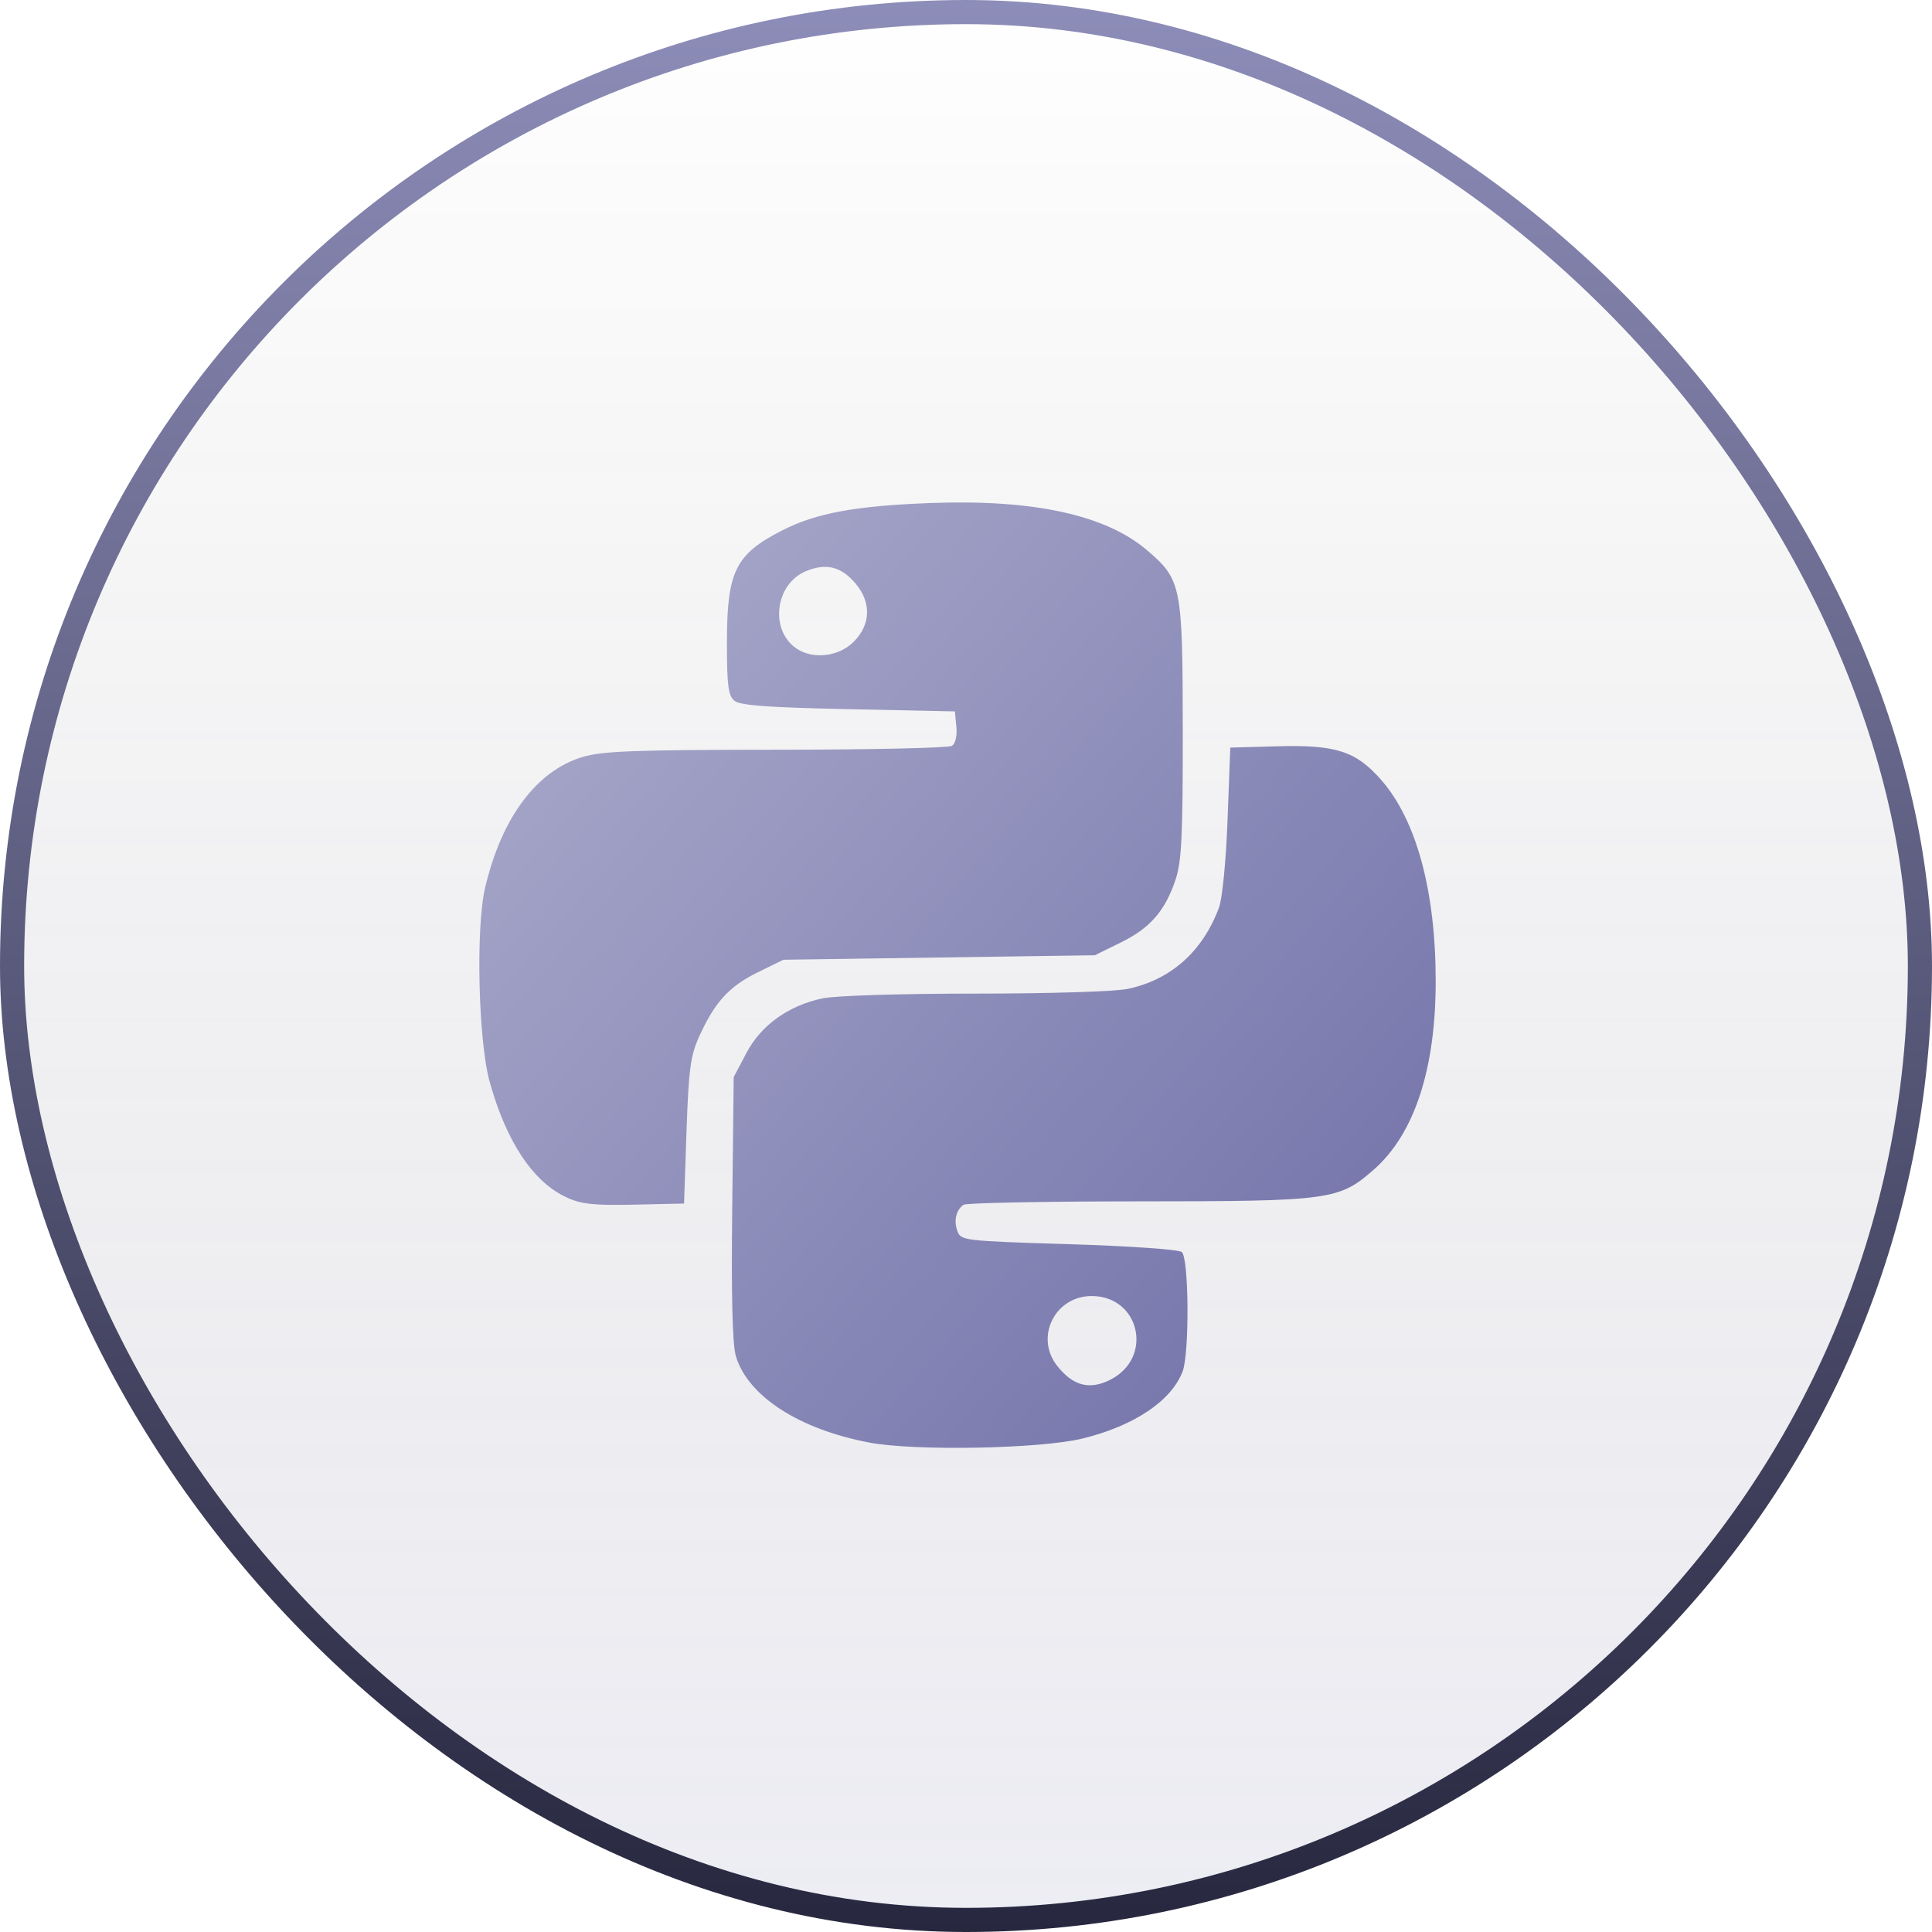
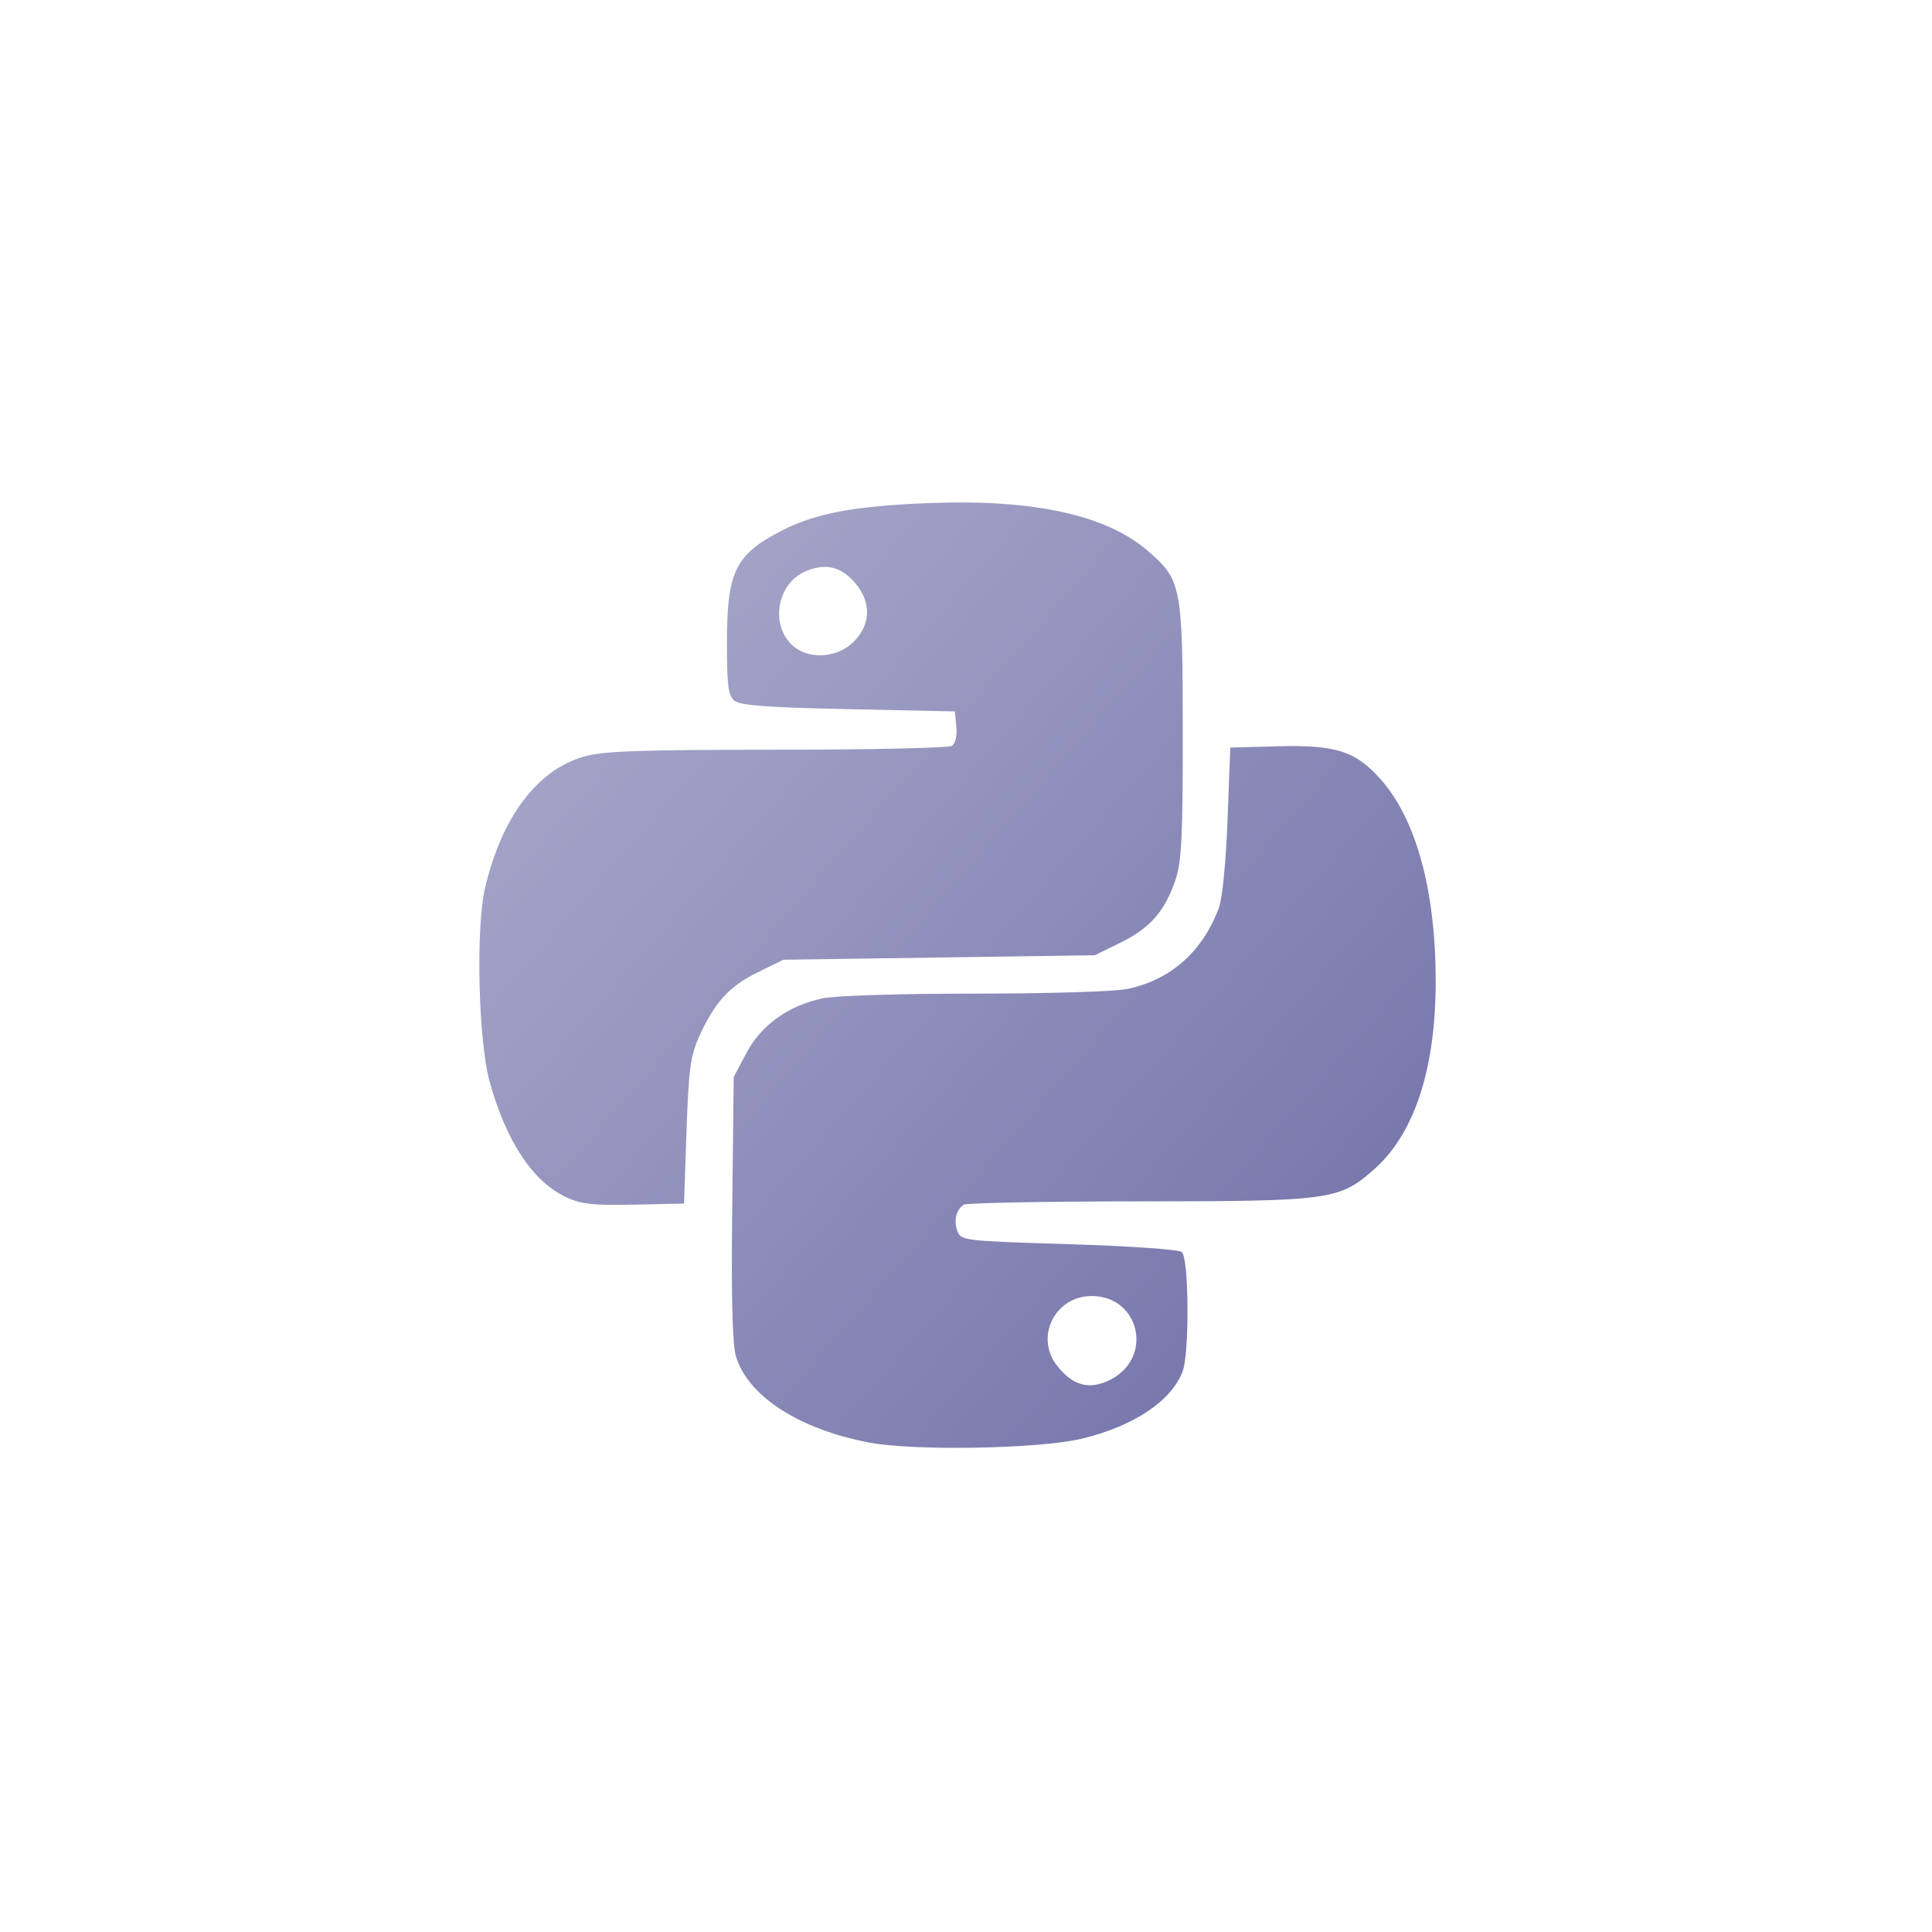
<svg xmlns="http://www.w3.org/2000/svg" xmlns:ns1="http://sodipodi.sourceforge.net/DTD/sodipodi-0.dtd" xmlns:ns2="http://www.inkscape.org/namespaces/inkscape" xmlns:xlink="http://www.w3.org/1999/xlink" width="80" height="80" viewBox="0 0 80 80" fill="none" version="1.1" id="svg11" ns1:docname="13.svg" ns2:version="1.3.2 (091e20e, 2023-11-25, custom)">
  <ns1:namedview id="namedview11" pagecolor="#ffffff" bordercolor="#000000" borderopacity="0.25" ns2:showpageshadow="2" ns2:pageopacity="0.0" ns2:pagecheckerboard="0" ns2:deskcolor="#d1d1d1" ns2:zoom="9.9875" ns2:cx="39.949937" ns2:cy="40" ns2:window-width="1920" ns2:window-height="1013" ns2:window-x="-9" ns2:window-y="29" ns2:window-maximized="1" ns2:current-layer="svg11" />
-   <rect x="0.5" y="0.5" width="79" height="79" rx="39.5" fill="url(#paint0_linear_852_1761)" id="rect1" />
-   <rect x="0.5" y="0.5" width="79" height="79" rx="39.5" stroke="url(#paint1_linear_852_1761)" id="rect2" />
  <defs id="defs11">
    <linearGradient id="paint0_linear_852_1761" x1="40" y1="0" x2="40" y2="80" gradientUnits="userSpaceOnUse">
      <stop stop-color="#05050F" stop-opacity="0" id="stop4" />
      <stop offset="1" stop-color="#8D8DB9" stop-opacity="0.16" id="stop5" />
    </linearGradient>
    <linearGradient id="paint1_linear_852_1761" x1="40" y1="0" x2="40" y2="80" gradientUnits="userSpaceOnUse">
      <stop stop-color="#8D8DB9" id="stop6" />
      <stop offset="1" stop-color="#27273F" id="stop7" />
    </linearGradient>
    <linearGradient id="paint2_linear_852_1761" x1="33.039" y1="20.285" x2="33.039" y2="40.026" gradientUnits="userSpaceOnUse">
      <stop stop-color="#8D8DB9" id="stop8" />
      <stop offset="1" stop-color="#27273F" id="stop9" />
    </linearGradient>
    <linearGradient id="paint3_linear_852_1761" x1="45.865" y1="39.984" x2="45.865" y2="59.759" gradientUnits="userSpaceOnUse">
      <stop stop-color="#8D8DB9" id="stop10" />
      <stop offset="1" stop-color="#27273F" id="stop11" />
    </linearGradient>
    <linearGradient ns2:collect="always" xlink:href="#linearGradient65" id="linearGradient66" x1="383.436" y1="353.211" x2="416.433" y2="382.07" gradientUnits="userSpaceOnUse" gradientTransform="matrix(0.995,0,0,0.995,-358.874,-323.941)" />
    <linearGradient id="linearGradient65" ns2:collect="always">
      <stop style="stop-color:#a6a6c9;stop-opacity:1;" offset="0" id="stop65" />
      <stop style="stop-color:#7474ab;stop-opacity:1;" offset="1" id="stop66" />
    </linearGradient>
  </defs>
  <path style="fill:url(#linearGradient66);stroke-width:0.187" d="m 35.991,59.732 c -2.907,-0.55 -5.028,-1.924 -5.52,-3.577 -0.144,-0.483 -0.193,-2.461 -0.151,-6.134 l 0.061,-5.421 0.522,-0.99 c 0.61,-1.158 1.731,-1.965 3.151,-2.269 0.532,-0.114 3.223,-0.198 6.328,-0.198 3.106,0 5.796,-0.084 6.328,-0.198 1.779,-0.382 3.084,-1.545 3.762,-3.353 0.142,-0.378 0.293,-1.919 0.358,-3.645 l 0.113,-2.991 1.963,-0.054 c 2.414,-0.066 3.237,0.2 4.279,1.384 1.465,1.664 2.264,4.611 2.264,8.349 0,3.626 -0.882,6.316 -2.554,7.788 -1.446,1.273 -1.794,1.32 -9.77,1.323 -3.863,8.37e-4 -7.113,0.065 -7.223,0.14 -0.314,0.215 -0.418,0.661 -0.256,1.097 0.144,0.387 0.286,0.403 4.602,0.535 2.497,0.076 4.556,0.219 4.687,0.325 0.295,0.238 0.323,4.181 0.035,4.944 -0.461,1.219 -2.003,2.254 -4.144,2.779 -1.739,0.427 -6.941,0.526 -8.834,0.167 z m 10.005,-2.611 c 1.777,-0.919 1.194,-3.455 -0.793,-3.455 -1.521,0 -2.364,1.701 -1.43,2.888 0.661,0.84 1.354,1.017 2.223,0.567 z M 23.463,49.582 c -1.39,-0.637 -2.499,-2.305 -3.189,-4.795 -0.468,-1.69 -0.578,-6.36 -0.189,-8.019 0.683,-2.913 2.135,-4.859 4.05,-5.427 0.818,-0.243 2.184,-0.293 8.009,-0.296 3.863,-8.37e-4 7.134,-0.074 7.27,-0.16 0.149,-0.094 0.223,-0.41 0.187,-0.792 l -0.061,-0.635 -4.411,-0.093 c -3.355,-0.071 -4.485,-0.155 -4.72,-0.35 -0.254,-0.211 -0.309,-0.635 -0.309,-2.389 0,-2.966 0.346,-3.67 2.286,-4.662 1.405,-0.718 3.016,-1.016 6.126,-1.134 4.282,-0.162 7.276,0.49 8.992,1.96 1.418,1.214 1.467,1.463 1.472,7.458 0.004,4.35 -0.048,5.431 -0.296,6.169 -0.436,1.302 -1.054,2.012 -2.269,2.609 l -1.076,0.529 -6.449,0.093 -6.449,0.093 -1.076,0.529 c -1.172,0.576 -1.771,1.235 -2.414,2.66 -0.357,0.79 -0.432,1.359 -0.52,3.915 l -0.102,2.991 -2.056,0.046 c -1.668,0.037 -2.198,-0.019 -2.806,-0.298 z M 35.349,26.575 c 0.709,-0.709 0.739,-1.626 0.08,-2.41 -0.594,-0.706 -1.223,-0.862 -2.062,-0.512 -1.264,0.528 -1.505,2.418 -0.406,3.187 0.685,0.48 1.763,0.36 2.389,-0.265 z" id="path1-1" />
</svg>